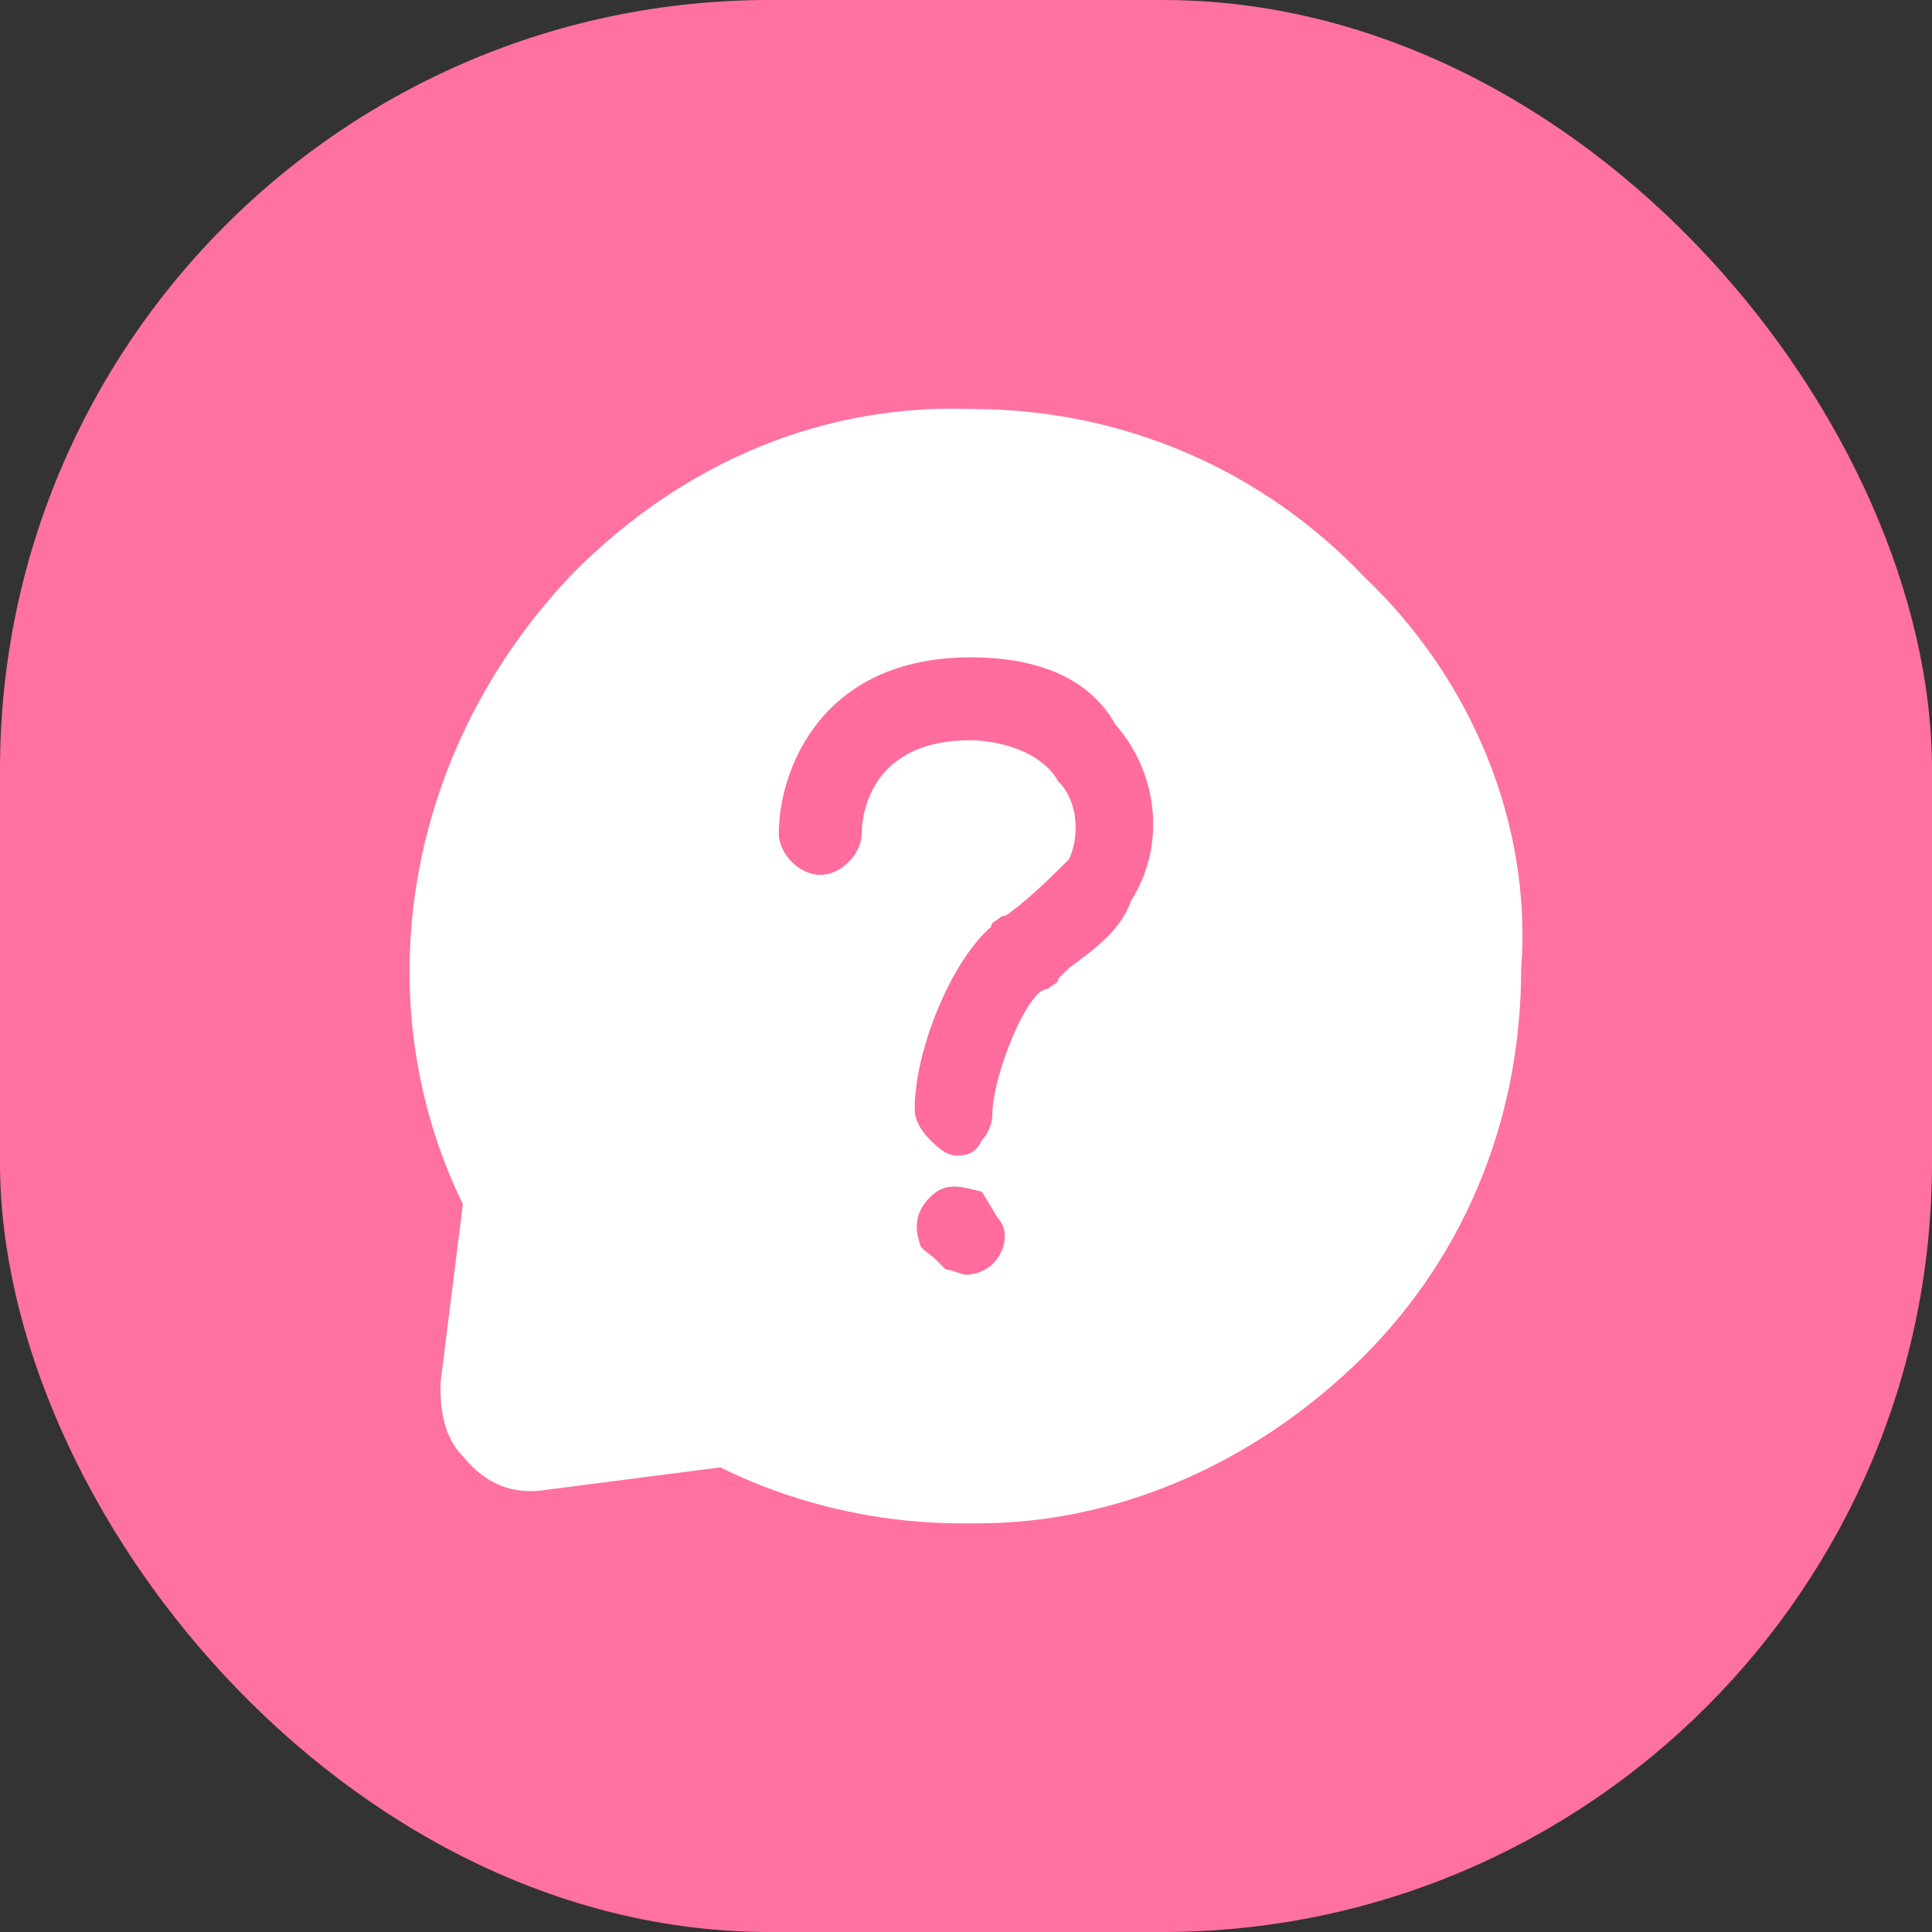
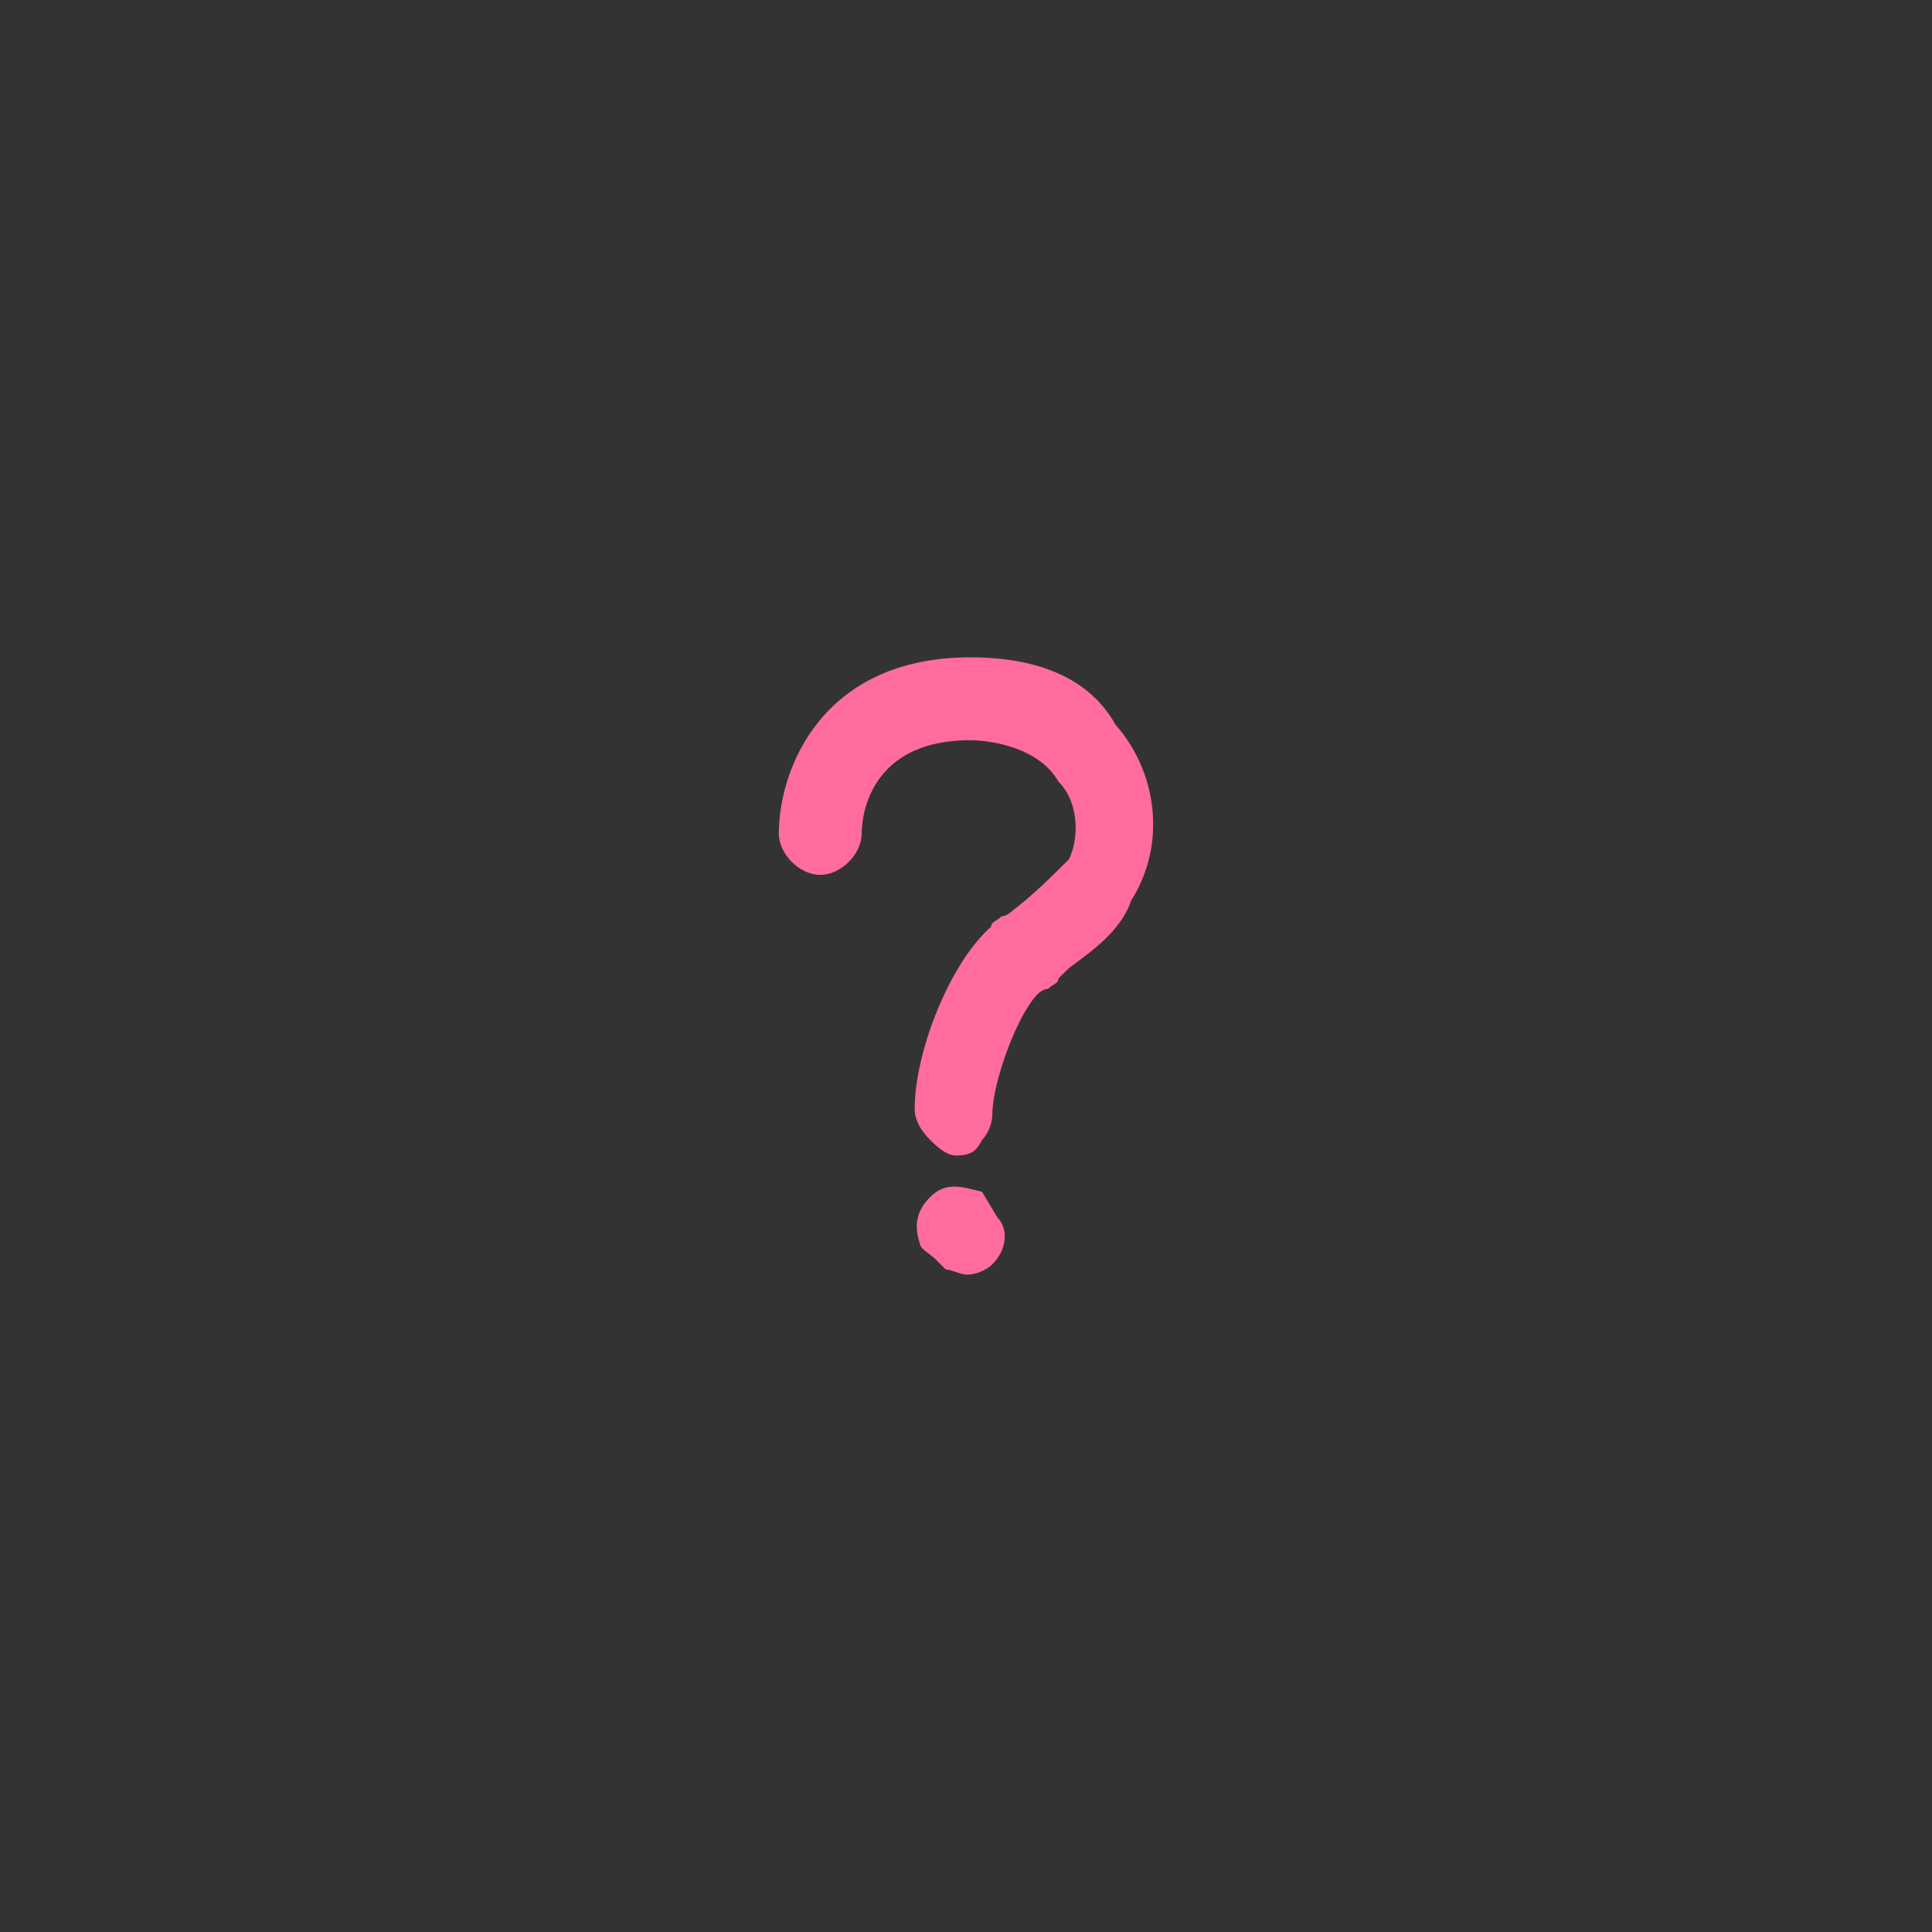
<svg xmlns="http://www.w3.org/2000/svg" xml:space="preserve" width="924px" height="924px" version="1.1" style="shape-rendering:geometricPrecision; text-rendering:geometricPrecision; image-rendering:optimizeQuality; fill-rule:evenodd; clip-rule:evenodd" viewBox="0 0 6696.1 6696.1">
  <rect x="0" y="0" width="6696.1" height="6696.1" fill="#333333" stroke="none" />
  <defs>
    <style type="text/css">
   
    .fil0 {fill:#FF71A1}
    .fil2 {fill:#FF6C9D;fill-rule:nonzero}
    .fil1 {fill:white;fill-rule:nonzero}
   
  </style>
  </defs>
  <g id="图层_x0020_1">
-     <rect class="fil0" width="6696.1" height="6696.1" rx="2666.7" ry="2666.7" />
-     <path class="fil1" d="M4728.7 1999.9c-349.3,-368.7 -834.5,-582.2 -1358.5,-582.2 -504.6,-19.4 -989.7,174.6 -1377.9,562.8 -582.2,601.6 -737.5,1474.9 -388.1,2193l-77.7 621.1c0,58.2 0,174.6 77.7,252.3 77.6,97 174.6,135.8 291.1,116.4l601.6 -77.6c232.9,116.4 524,194 834.5,194l58.2 0c465.8,0 931.6,-194 1300.3,-543.4 368.8,-349.3 582.2,-834.5 582.2,-1377.9 38.9,-504.6 -174.6,-1009.2 -543.4,-1358.5z" />
    <path class="fil2" d="M3403.5 4130.6c-71.8,-18 -125.6,-35.9 -179.5,18 -53.8,53.8 -53.8,107.6 -35.9,161.5 0,18 35.9,35.9 53.9,53.9l35.9 35.9c17.9,0 53.8,17.9 71.8,17.9 35.9,0 71.8,-17.9 89.7,-35.9 53.9,-53.8 53.9,-125.7 18,-161.5l-53.9 -89.8zm-40 -1852.3c-520.6,0 -664.2,394.9 -664.2,610.3 0,71.8 71.8,143.6 143.6,143.6 71.8,0 143.6,-71.8 143.6,-143.6 0,-18 0,-323.1 377,-323.1 53.8,0 233.3,17.9 305.1,143.6 71.8,71.8 71.8,197.5 36,269.3 -53.9,53.8 -125.7,125.6 -197.5,179.5 0,0 -18,17.9 -35.9,17.9 -18,18 -35.9,18 -35.9,35.9 -143.6,125.7 -265.1,434.2 -265.1,631.7 0,35.9 17.9,71.8 53.8,107.7 18,17.9 53.9,53.8 89.8,53.8 53.8,0 71.8,-17.9 89.7,-53.8 18,-18 35.9,-53.9 35.9,-89.8 0,-107.7 85.6,-344.4 157.4,-416.2 0,0 18,-18 35.9,-18 18,-17.9 35.9,-17.9 35.9,-35.9l36 -35.9c71.8,-53.8 179.5,-125.6 215.4,-233.3 125.6,-197.5 89.7,-448.8 -53.9,-610.4 -89.7,-161.5 -269.3,-233.3 -502.6,-233.3z" />
  </g>
</svg>